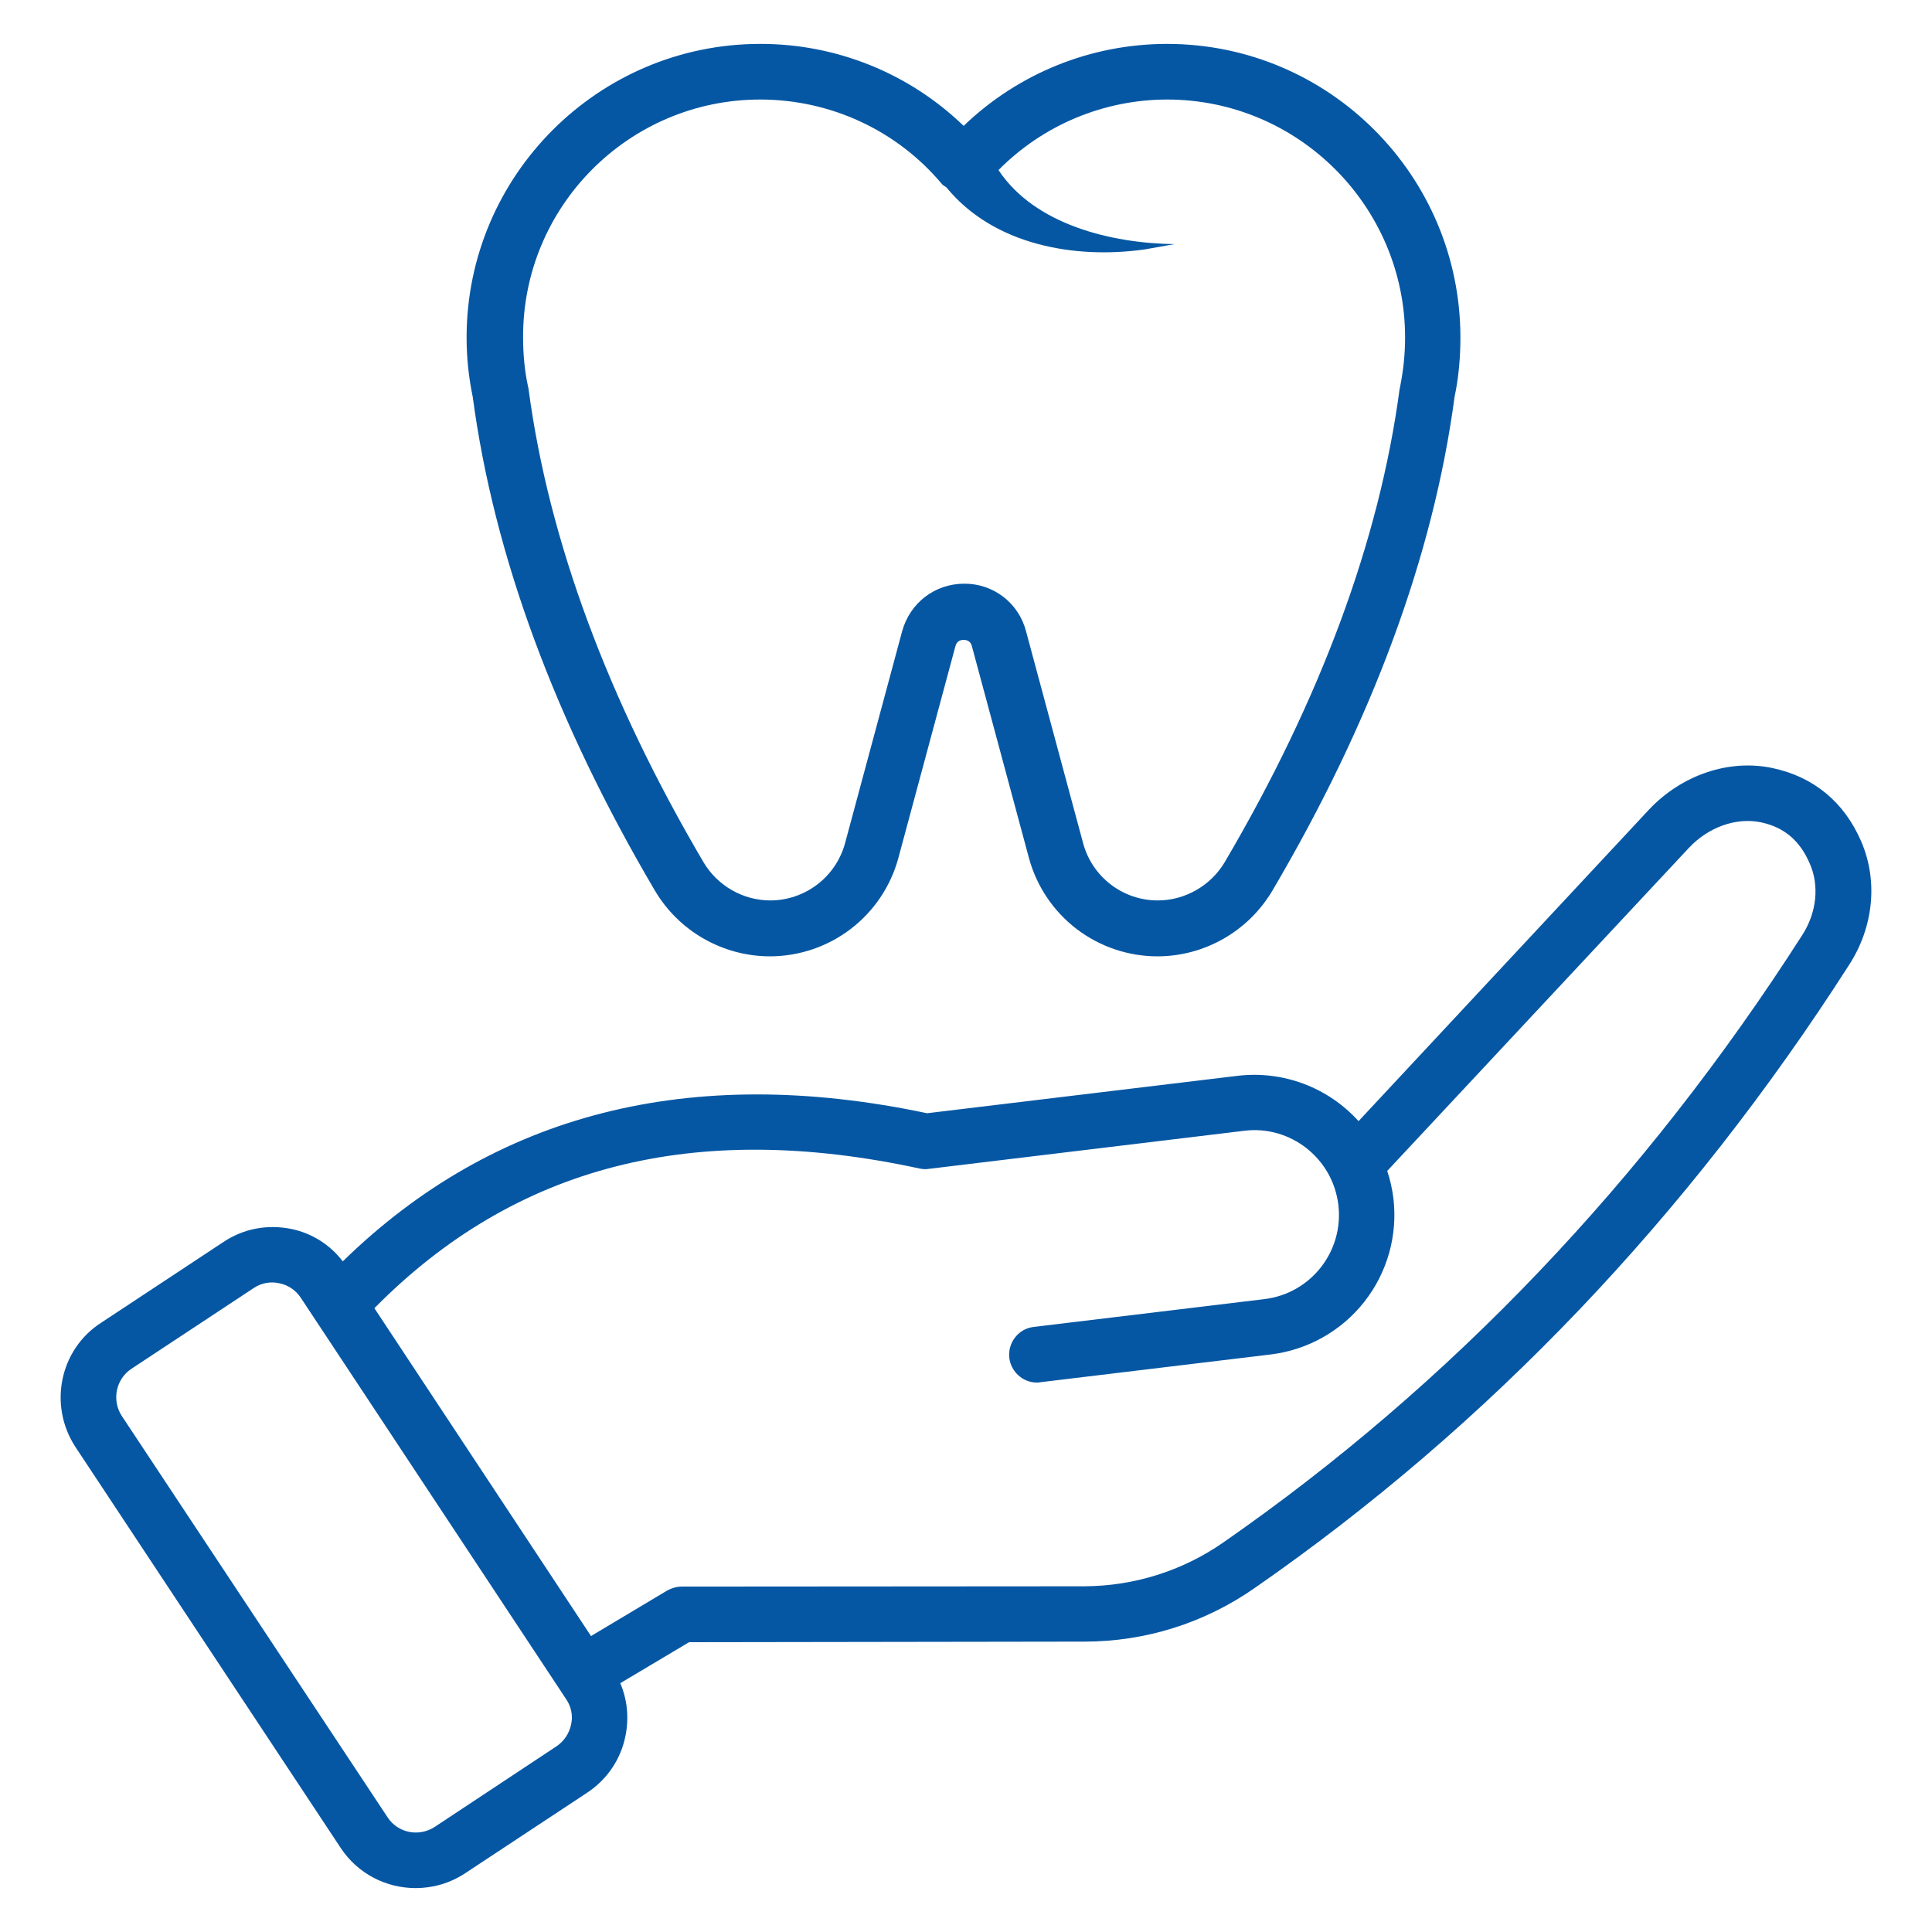
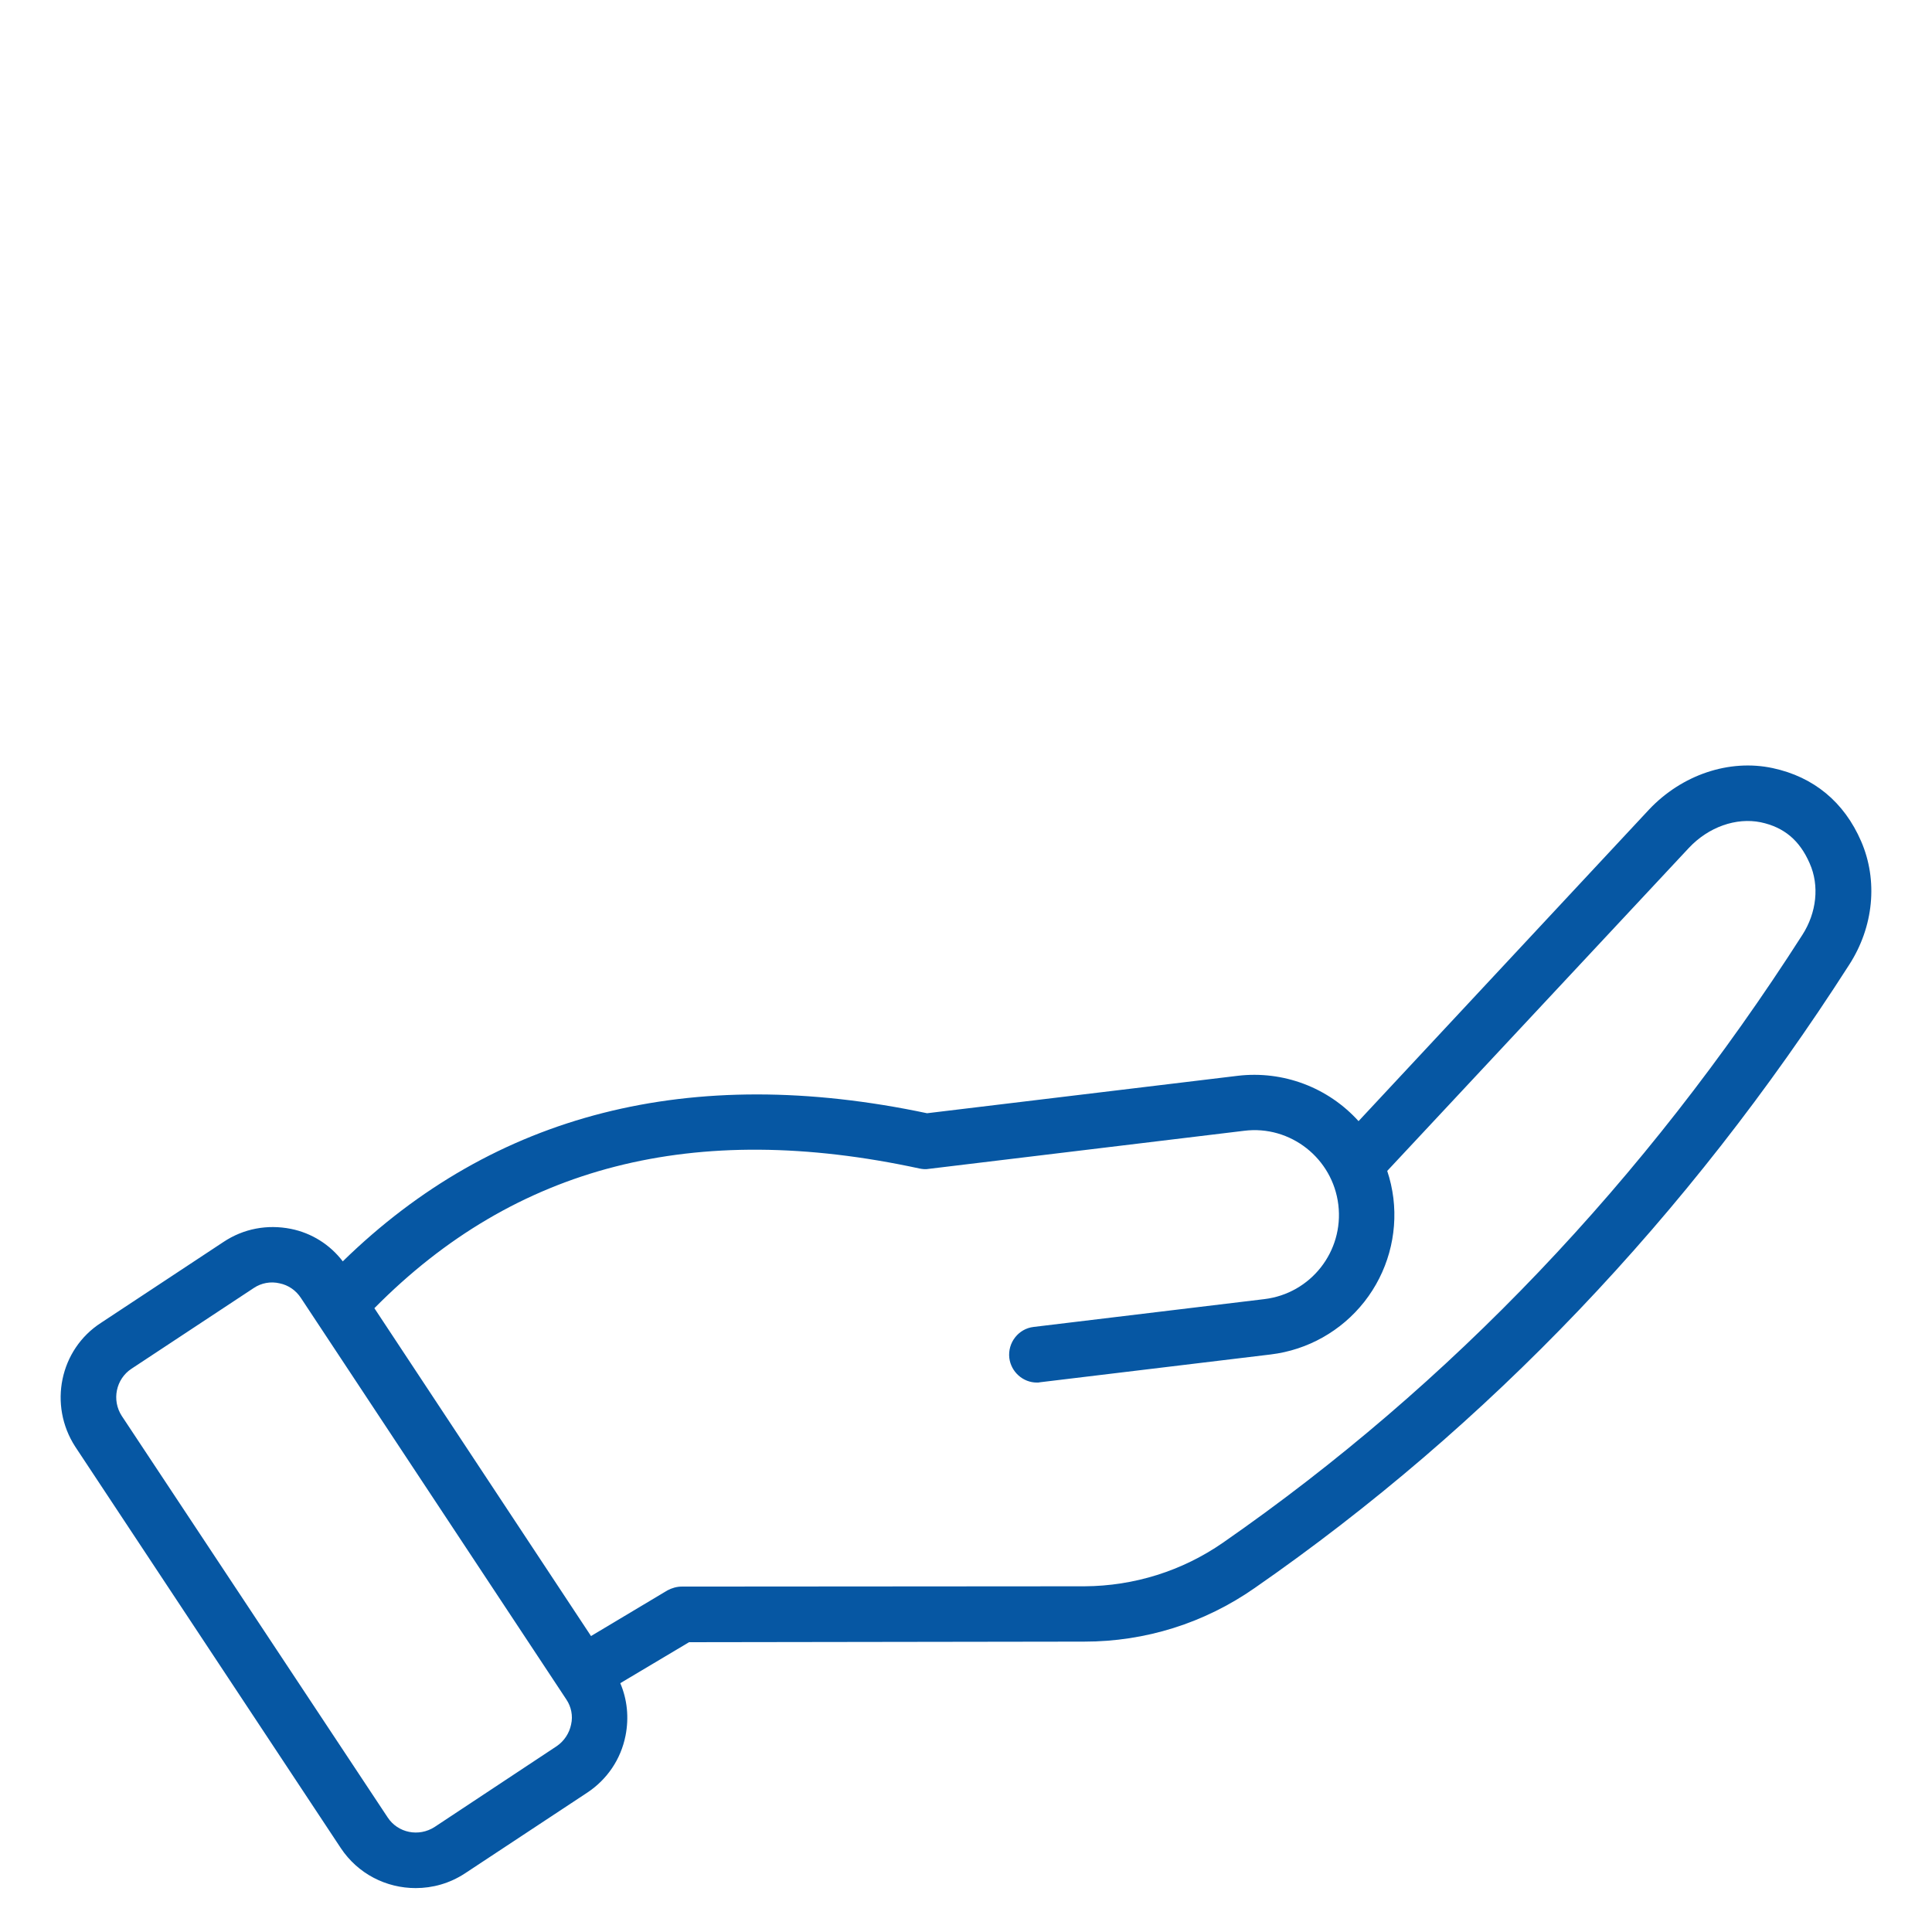
<svg xmlns="http://www.w3.org/2000/svg" width="110" height="110" viewBox="0 0 110 110" fill="none">
-   <path d="M37.283 50.7C37.956 51.84 38.913 52.785 40.062 53.442C41.21 54.1 42.51 54.447 43.833 54.45C45.498 54.449 47.117 53.901 48.439 52.889C49.762 51.877 50.714 50.457 51.15 48.85L54.4 36.783C54.466 36.55 54.616 36.433 54.866 36.433C55.116 36.433 55.266 36.55 55.333 36.783L58.583 48.85C59.019 50.457 59.971 51.877 61.293 52.889C62.616 53.901 64.234 54.449 65.9 54.45C68.583 54.45 71.083 53.017 72.45 50.7C78.133 41.05 81.616 31.6 82.816 22.6C83.05 21.5 83.15 20.35 83.15 19.217C83.15 10 75.666 2.5 66.45 2.5C62.1 2.5 57.966 4.183 54.866 7.167C51.759 4.165 47.604 2.491 43.283 2.5C34.066 2.5 26.566 10 26.566 19.217C26.566 20.35 26.683 21.483 26.916 22.6C28.116 31.6 31.6 41.05 37.283 50.7ZM43.283 5.667C47.283 5.667 51.066 7.417 53.633 10.483C53.7 10.567 53.8 10.6 53.883 10.667C56.566 13.95 61.183 14.767 65.183 14.2L66.866 13.9C63.283 13.85 58.916 12.8 56.85 9.683C58.105 8.413 59.6 7.404 61.248 6.714C62.896 6.025 64.664 5.669 66.45 5.667C73.916 5.667 80 11.75 80 19.217C80 20.167 79.9 21.1 79.716 22.017C79.7 22.067 79.7 22.133 79.683 22.183C78.533 30.767 75.183 39.817 69.733 49.083C68.933 50.433 67.466 51.267 65.916 51.267C63.933 51.267 62.183 49.933 61.666 48L58.416 35.933C58.215 35.156 57.76 34.468 57.123 33.978C56.485 33.489 55.703 33.227 54.9 33.233C53.233 33.233 51.816 34.317 51.366 35.933L48.116 48C47.864 48.935 47.311 49.761 46.543 50.351C45.775 50.941 44.835 51.263 43.866 51.267C42.3 51.267 40.85 50.433 40.05 49.083C34.6 39.817 31.25 30.767 30.1 22.2C30.1 22.133 30.083 22.083 30.066 22.017C29.866 21.1 29.783 20.15 29.783 19.217C29.75 11.75 35.816 5.667 43.283 5.667Z" fill="#0657A3" />
  <path d="M105.966 47.9C105 45.667 103.266 44.233 100.933 43.733C98.45 43.2 95.75 44.117 93.883 46.1L77.35 63.833C76.494 62.886 75.424 62.157 74.23 61.708C73.035 61.259 71.751 61.102 70.483 61.25L52.783 63.383C39.3 60.533 28.15 63.383 19.516 71.817C18.791 70.862 17.742 70.204 16.566 69.967C15.216 69.7 13.866 69.95 12.716 70.717L5.75 75.317C3.4 76.833 2.75 80 4.283 82.367L19.4 105.217C20.383 106.7 22 107.5 23.666 107.5C24.633 107.5 25.6 107.233 26.466 106.667L33.433 102.067C34.566 101.317 35.35 100.167 35.616 98.817C35.816 97.8 35.716 96.767 35.316 95.833L39.233 93.5L61.733 93.467C65.216 93.467 68.566 92.417 71.433 90.417C84.716 81.2 96.1 69.267 105.283 54.933C106.683 52.767 106.933 50.133 105.966 47.9ZM32.516 98.183C32.416 98.683 32.116 99.133 31.7 99.417L24.75 104.017C23.85 104.6 22.65 104.367 22.066 103.467L6.933 80.617C6.35 79.717 6.6 78.517 7.483 77.933L14.45 73.333C14.663 73.19 14.903 73.093 15.155 73.047C15.408 73.001 15.667 73.008 15.916 73.067C16.416 73.167 16.85 73.467 17.133 73.9L32.25 96.767C32.516 97.167 32.633 97.683 32.516 98.183ZM102.616 53.233C93.666 67.217 82.566 78.85 69.633 87.833C67.3 89.45 64.566 90.3 61.75 90.317L38.816 90.333C38.533 90.333 38.25 90.417 38 90.55L33.65 93.15L21.316 74.483C29.333 66.367 39.516 63.75 52.366 66.533C52.533 66.567 52.716 66.583 52.883 66.55L70.833 64.383C73.466 64.05 75.883 65.95 76.2 68.6C76.516 71.25 74.633 73.65 71.983 73.967L58.85 75.55C57.983 75.65 57.366 76.45 57.466 77.317C57.566 78.117 58.25 78.717 59.033 78.717C59.1 78.717 59.166 78.717 59.216 78.7L72.35 77.117C74.456 76.862 76.374 75.781 77.684 74.112C78.993 72.443 79.587 70.323 79.333 68.217C79.266 67.683 79.15 67.167 78.983 66.667L96.166 48.267C97.283 47.083 98.85 46.533 100.25 46.817C101.583 47.1 102.466 47.85 103.033 49.15C103.6 50.417 103.433 51.967 102.616 53.233Z" fill="#0657A3" />
</svg>